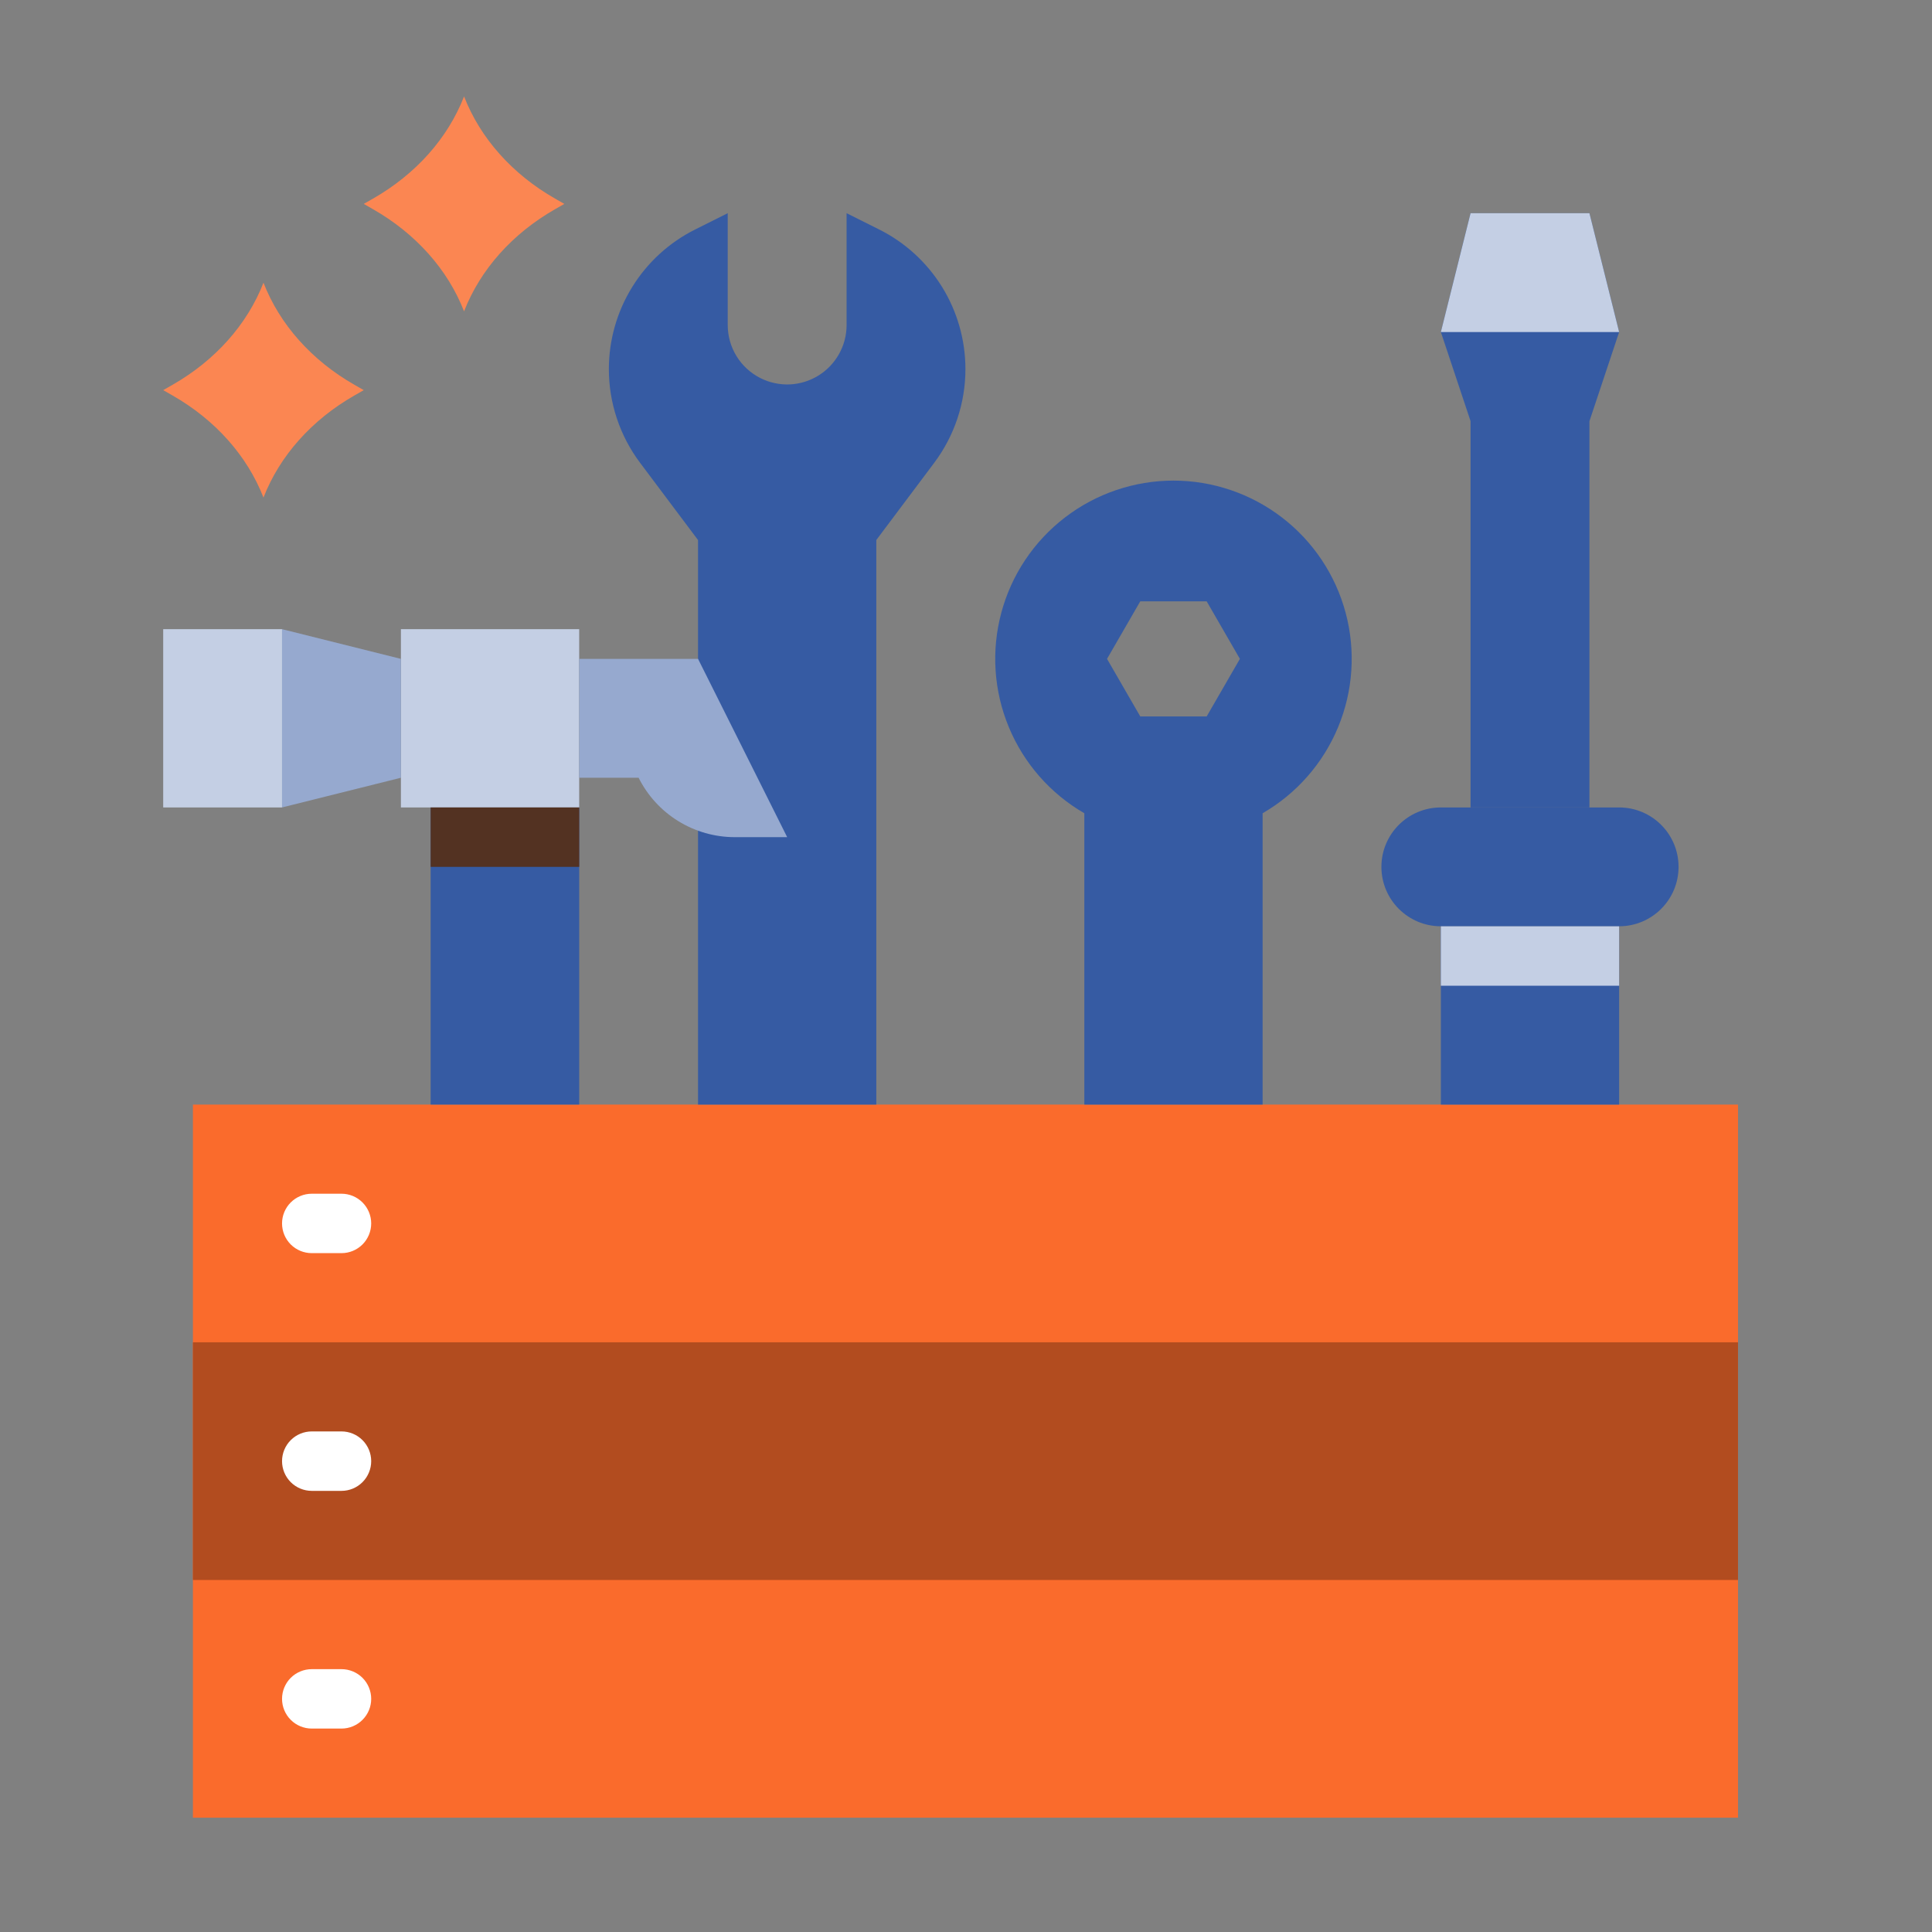
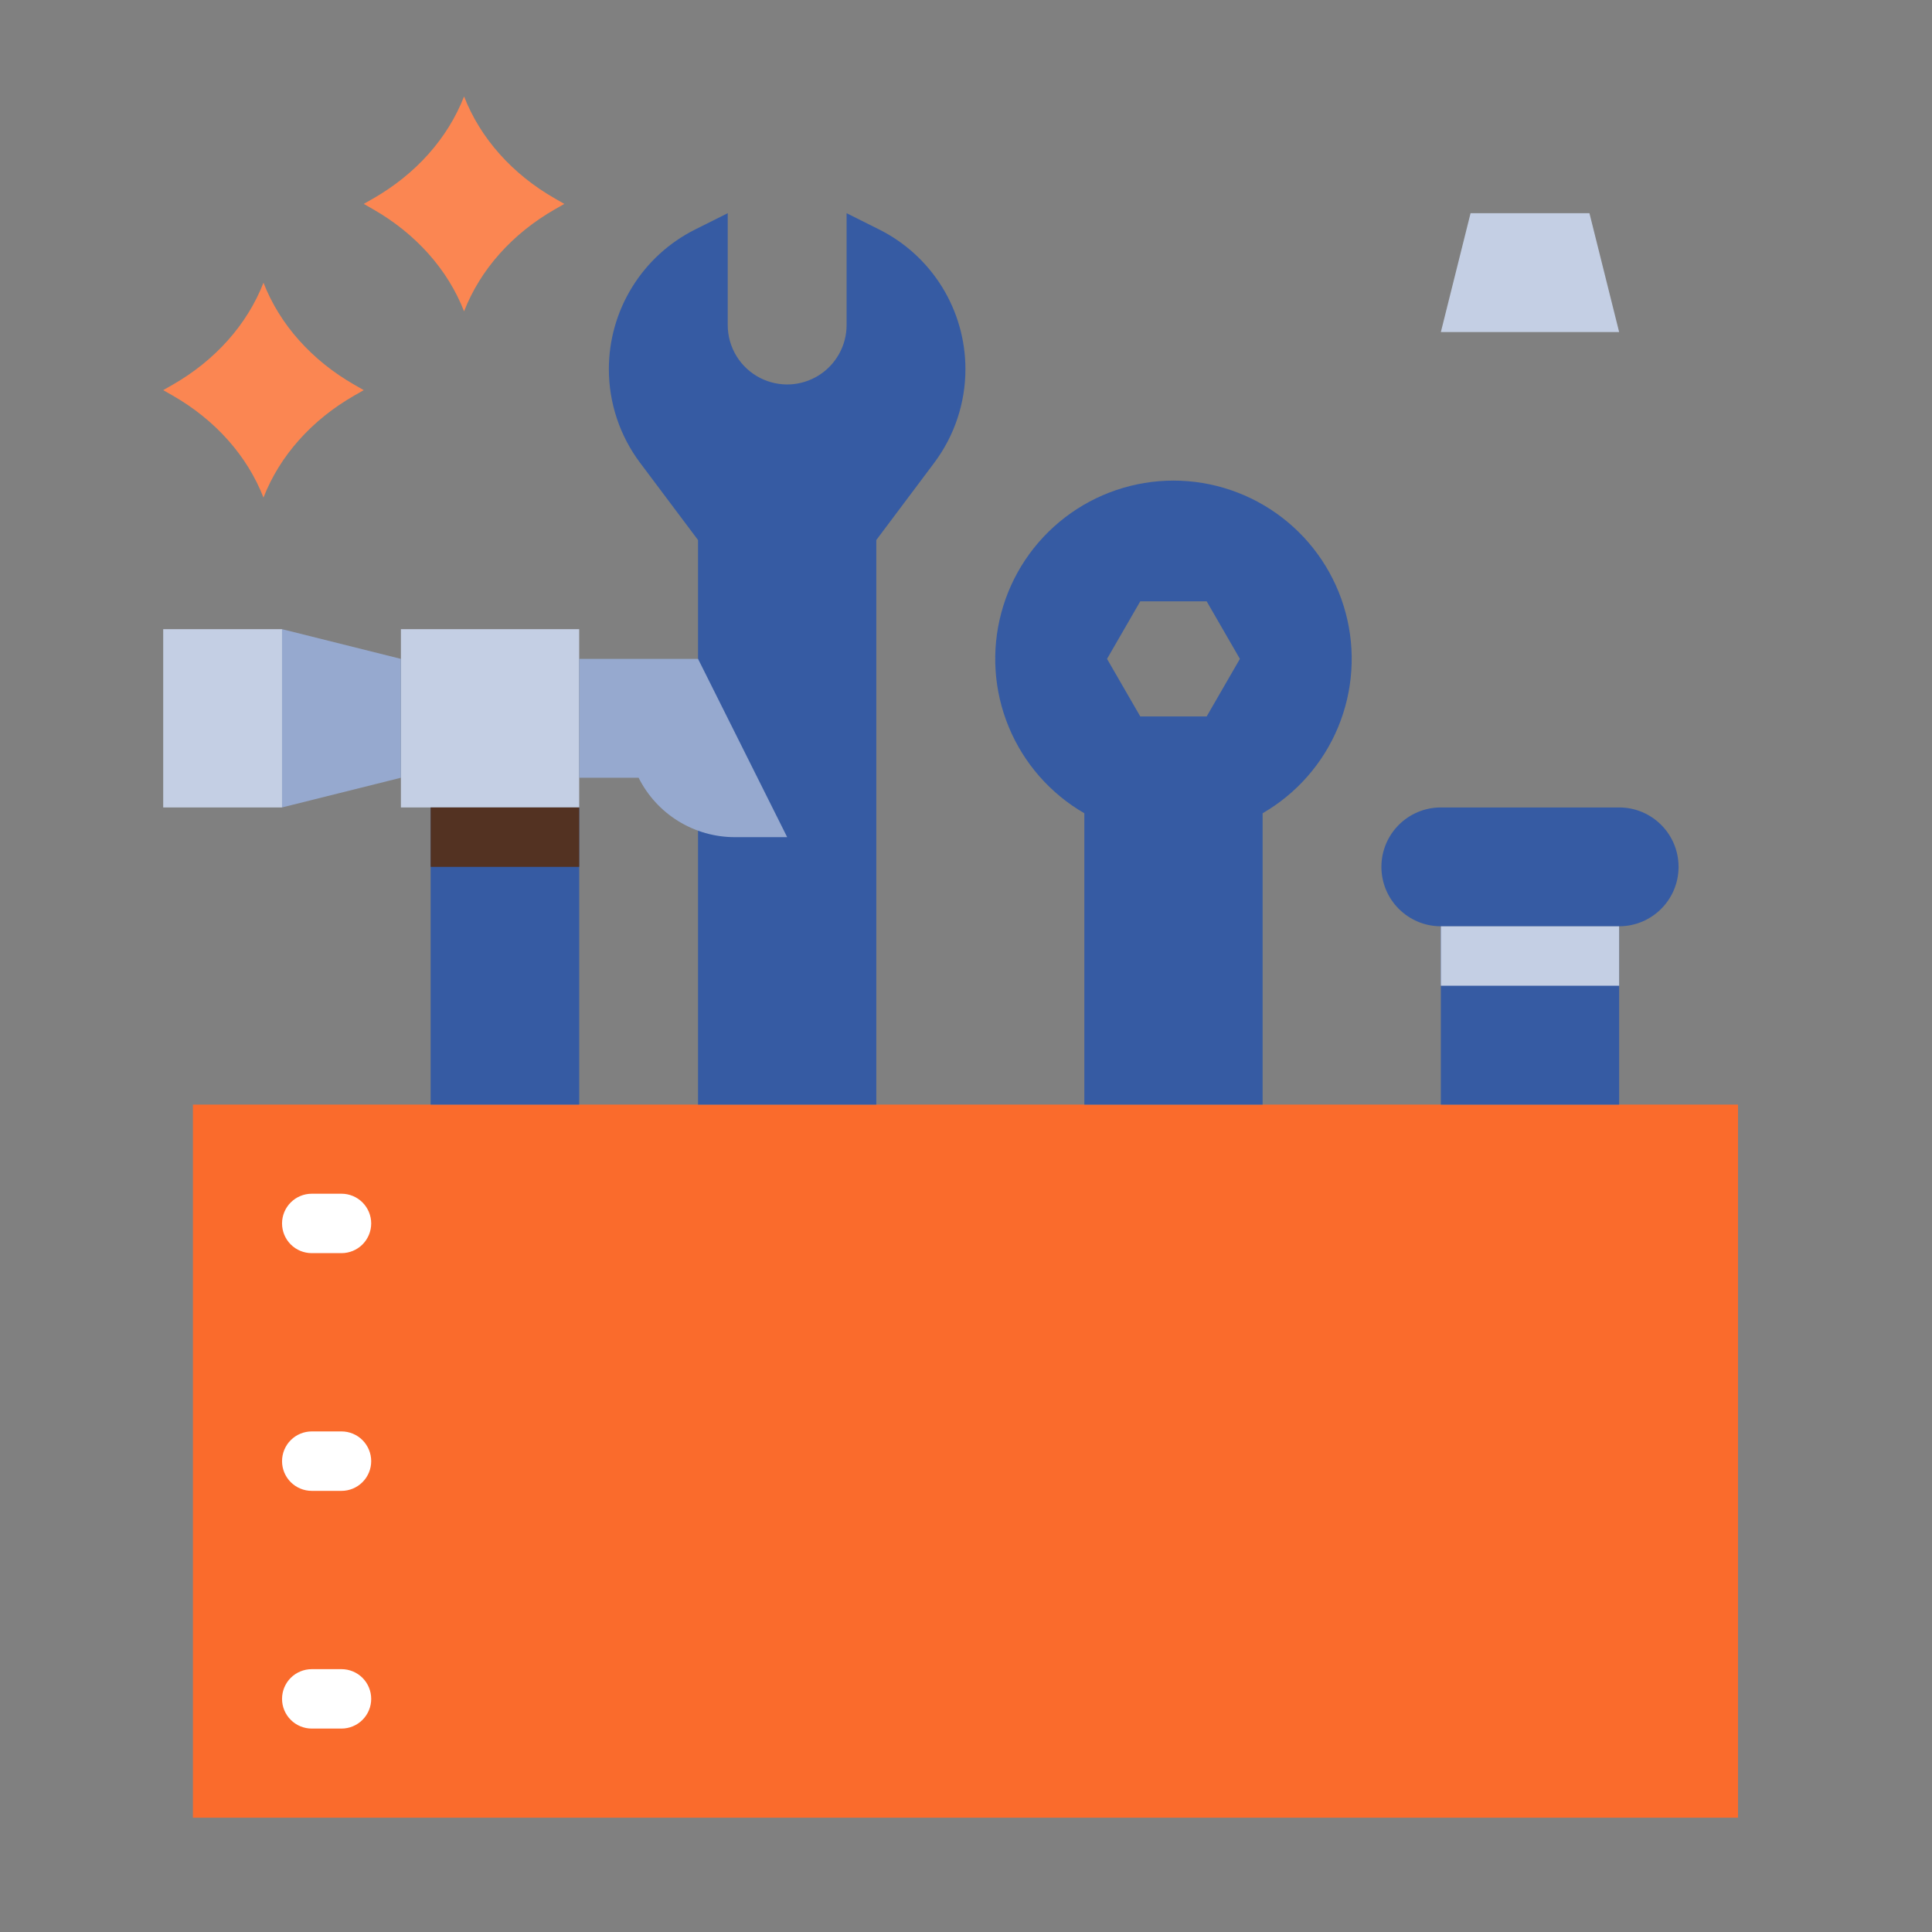
<svg xmlns="http://www.w3.org/2000/svg" width="61" height="61" viewBox="0 0 61 61" fill="none">
  <rect x="0" y="0" width="61" height="61" fill="#808080" stroke="none" />
  <g id="Frame">
    <g id="Group">
      <path id="Vector" d="M6.091 34.876H54.875V57.391H6.091V34.876Z" fill="#FA6B2C" />
-       <path id="Vector_2" d="M6.091 42.381H54.875V49.886H6.091V42.381Z" fill="#B24C1F" />
      <path id="Vector_3" d="M13.597 25.494H18.288V34.875H13.597V25.494Z" fill="#365BA3" />
      <path id="Vector_4" d="M11.485 6.438L11.777 6.605C13.127 7.376 14.139 8.511 14.652 9.83C15.165 8.511 16.176 7.376 17.526 6.605L17.818 6.438L17.526 6.271C16.176 5.5 15.165 4.365 14.652 3.045C14.139 4.365 13.127 5.5 11.777 6.271L11.485 6.438ZM5.153 12.318L5.445 12.485C6.795 13.256 7.806 14.391 8.319 15.71C8.832 14.391 9.843 13.256 11.193 12.485L11.485 12.318L11.193 12.151C9.843 11.38 8.832 10.245 8.319 8.926C7.806 10.245 6.795 11.38 5.445 12.151L5.153 12.318Z" fill="#FB8652" />
      <path id="Vector_5" d="M27.757 7.245L26.73 6.731V10.262C26.73 10.582 26.648 10.896 26.492 11.176C26.336 11.455 26.112 11.69 25.84 11.858C25.568 12.026 25.257 12.122 24.938 12.137C24.618 12.151 24.3 12.083 24.014 11.94C23.703 11.785 23.44 11.545 23.257 11.249C23.074 10.952 22.977 10.611 22.977 10.262V6.731L21.95 7.245C21.131 7.654 20.442 8.284 19.961 9.062C19.479 9.841 19.224 10.739 19.224 11.655C19.224 12.722 19.57 13.759 20.21 14.613L22.039 17.051V34.876H27.668V17.051L29.496 14.613C30.136 13.759 30.482 12.722 30.482 11.655C30.482 10.739 30.227 9.841 29.746 9.062C29.264 8.284 28.576 7.654 27.757 7.245Z" fill="#365BA3" />
      <path id="Vector_6" d="M12.658 19.865H18.287V25.494H12.658V19.865ZM5.153 19.865H8.905V25.494H5.153V19.865Z" fill="#C4CFE4" />
      <path id="Vector_7" d="M12.658 20.803L8.905 19.865V25.494L12.658 24.556V20.803ZM18.287 20.803H22.04L24.854 26.432H23.199C22.569 26.432 21.951 26.256 21.415 25.925C20.878 25.594 20.445 25.119 20.163 24.556H18.287V20.803Z" fill="#96A9CF" />
      <g id="Group_2">
        <path id="Vector_8" d="M10.782 39.566H9.844C9.595 39.566 9.356 39.468 9.18 39.292C9.004 39.116 8.905 38.877 8.905 38.628C8.905 38.38 9.004 38.141 9.18 37.965C9.356 37.789 9.595 37.69 9.844 37.69H10.782C11.031 37.69 11.269 37.789 11.445 37.965C11.621 38.141 11.72 38.38 11.72 38.628C11.72 38.877 11.621 39.116 11.445 39.292C11.269 39.468 11.031 39.566 10.782 39.566ZM10.782 47.072H9.844C9.595 47.072 9.356 46.973 9.18 46.797C9.004 46.621 8.905 46.382 8.905 46.134C8.905 45.885 9.004 45.646 9.18 45.47C9.356 45.294 9.595 45.195 9.844 45.195H10.782C11.031 45.195 11.269 45.294 11.445 45.47C11.621 45.646 11.72 45.885 11.72 46.134C11.72 46.382 11.621 46.621 11.445 46.797C11.269 46.973 11.031 47.072 10.782 47.072ZM10.782 54.577H9.844C9.595 54.577 9.356 54.478 9.18 54.302C9.004 54.126 8.905 53.888 8.905 53.639C8.905 53.39 9.004 53.151 9.18 52.975C9.356 52.8 9.595 52.701 9.844 52.701H10.782C11.031 52.701 11.269 52.8 11.445 52.975C11.621 53.151 11.72 53.39 11.72 53.639C11.72 53.888 11.621 54.126 11.445 54.302C11.269 54.478 11.031 54.577 10.782 54.577Z" fill="white" />
      </g>
      <path id="Vector_9" d="M37.05 15.174C35.812 15.175 34.607 15.584 33.625 16.338C32.642 17.092 31.935 18.149 31.615 19.346C31.294 20.543 31.377 21.812 31.851 22.956C32.325 24.101 33.163 25.057 34.236 25.677V34.876H39.865V25.677C40.938 25.057 41.776 24.101 42.25 22.956C42.724 21.812 42.807 20.543 42.486 19.346C42.165 18.149 41.459 17.092 40.476 16.338C39.493 15.584 38.289 15.175 37.05 15.174ZM38.099 22.62H36.002L34.953 20.803L36.002 18.986H38.099L39.148 20.803L38.099 22.62Z" fill="#365BA3" />
-       <path id="Vector_10" d="M46.431 6.731L45.493 10.484L46.431 13.298V25.494H50.184V13.298L51.122 10.484L50.184 6.731H46.431Z" fill="#365BA3" />
      <path id="Vector_11" d="M51.122 10.484H45.493L46.431 6.731H50.184L51.122 10.484Z" fill="#C4CFE4" />
      <path id="Vector_12" d="M51.121 25.494H45.493C44.456 25.494 43.616 26.334 43.616 27.37C43.616 28.406 44.456 29.246 45.493 29.246H51.121C52.158 29.246 52.998 28.406 52.998 27.37C52.998 26.334 52.158 25.494 51.121 25.494Z" fill="#365BA3" />
      <path id="Vector_13" d="M45.493 29.247H51.122V34.876H45.493V29.247Z" fill="#365BA3" />
      <path id="Vector_14" d="M45.493 29.247H51.122V31.123H45.493V29.247Z" fill="#C4CFE4" />
      <path id="Vector_15" d="M13.597 25.494H18.288V27.37H13.597V25.494Z" fill="#533222" />
    </g>
  </g>
</svg>